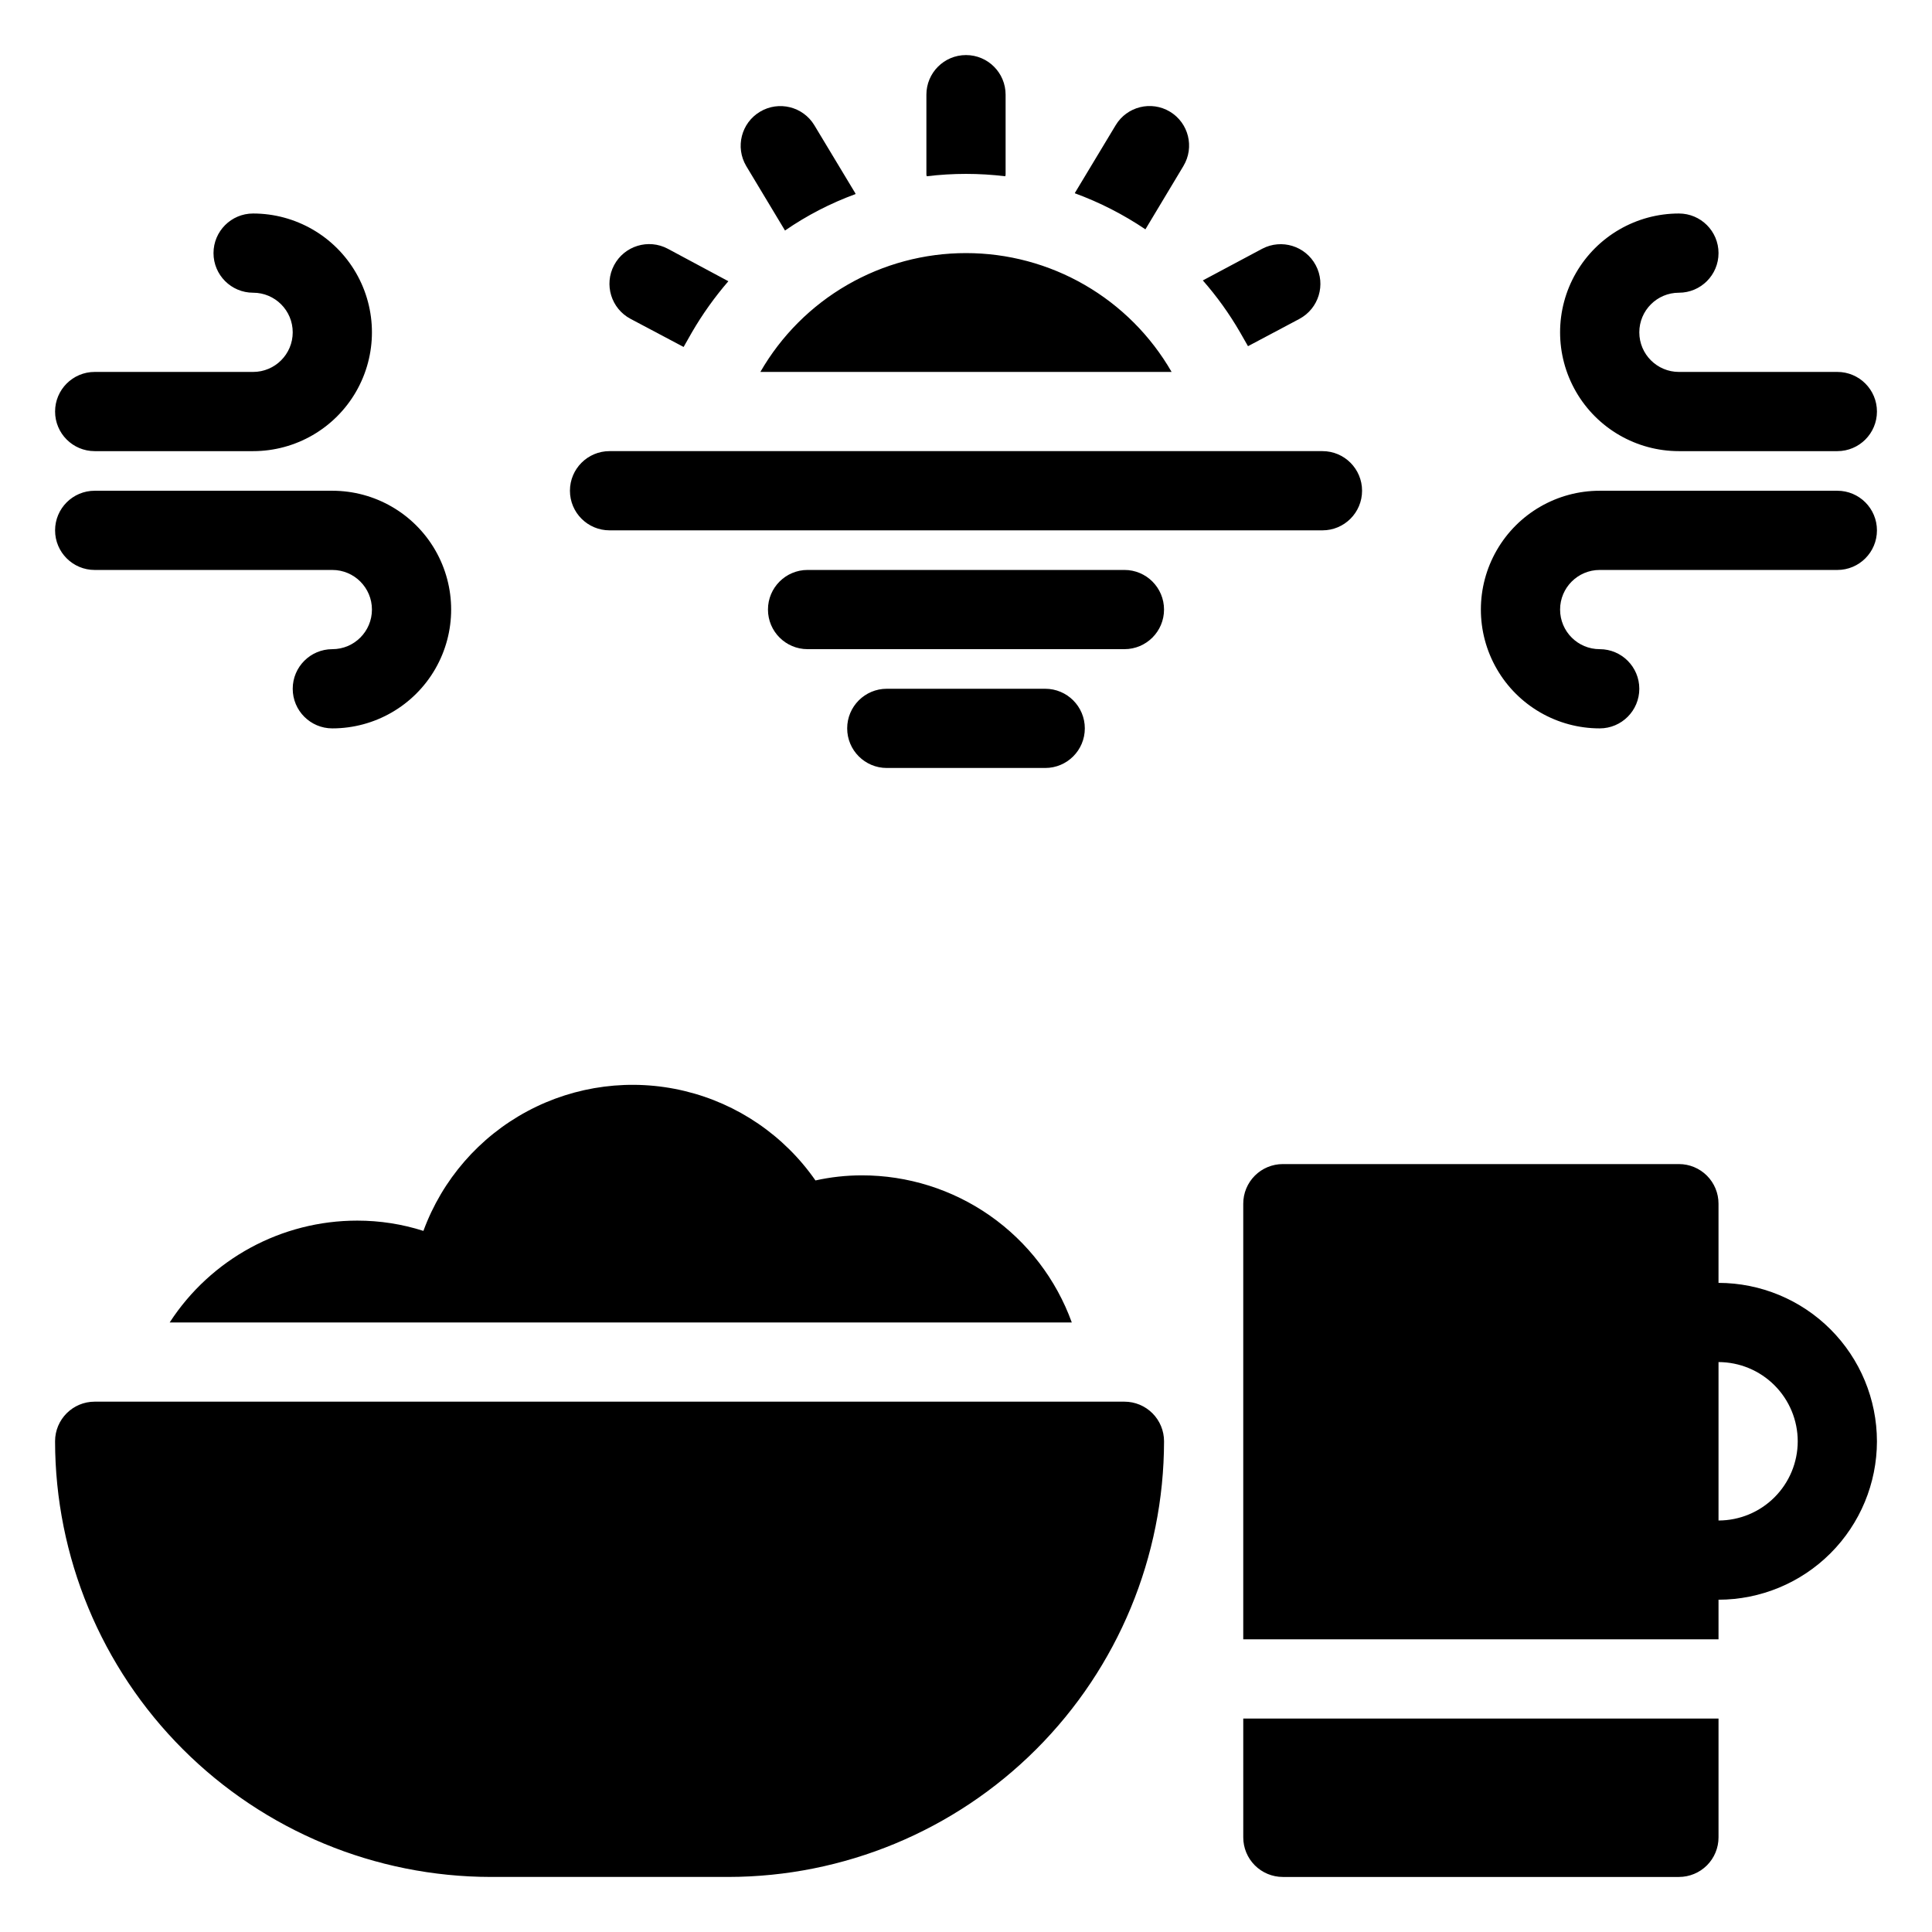
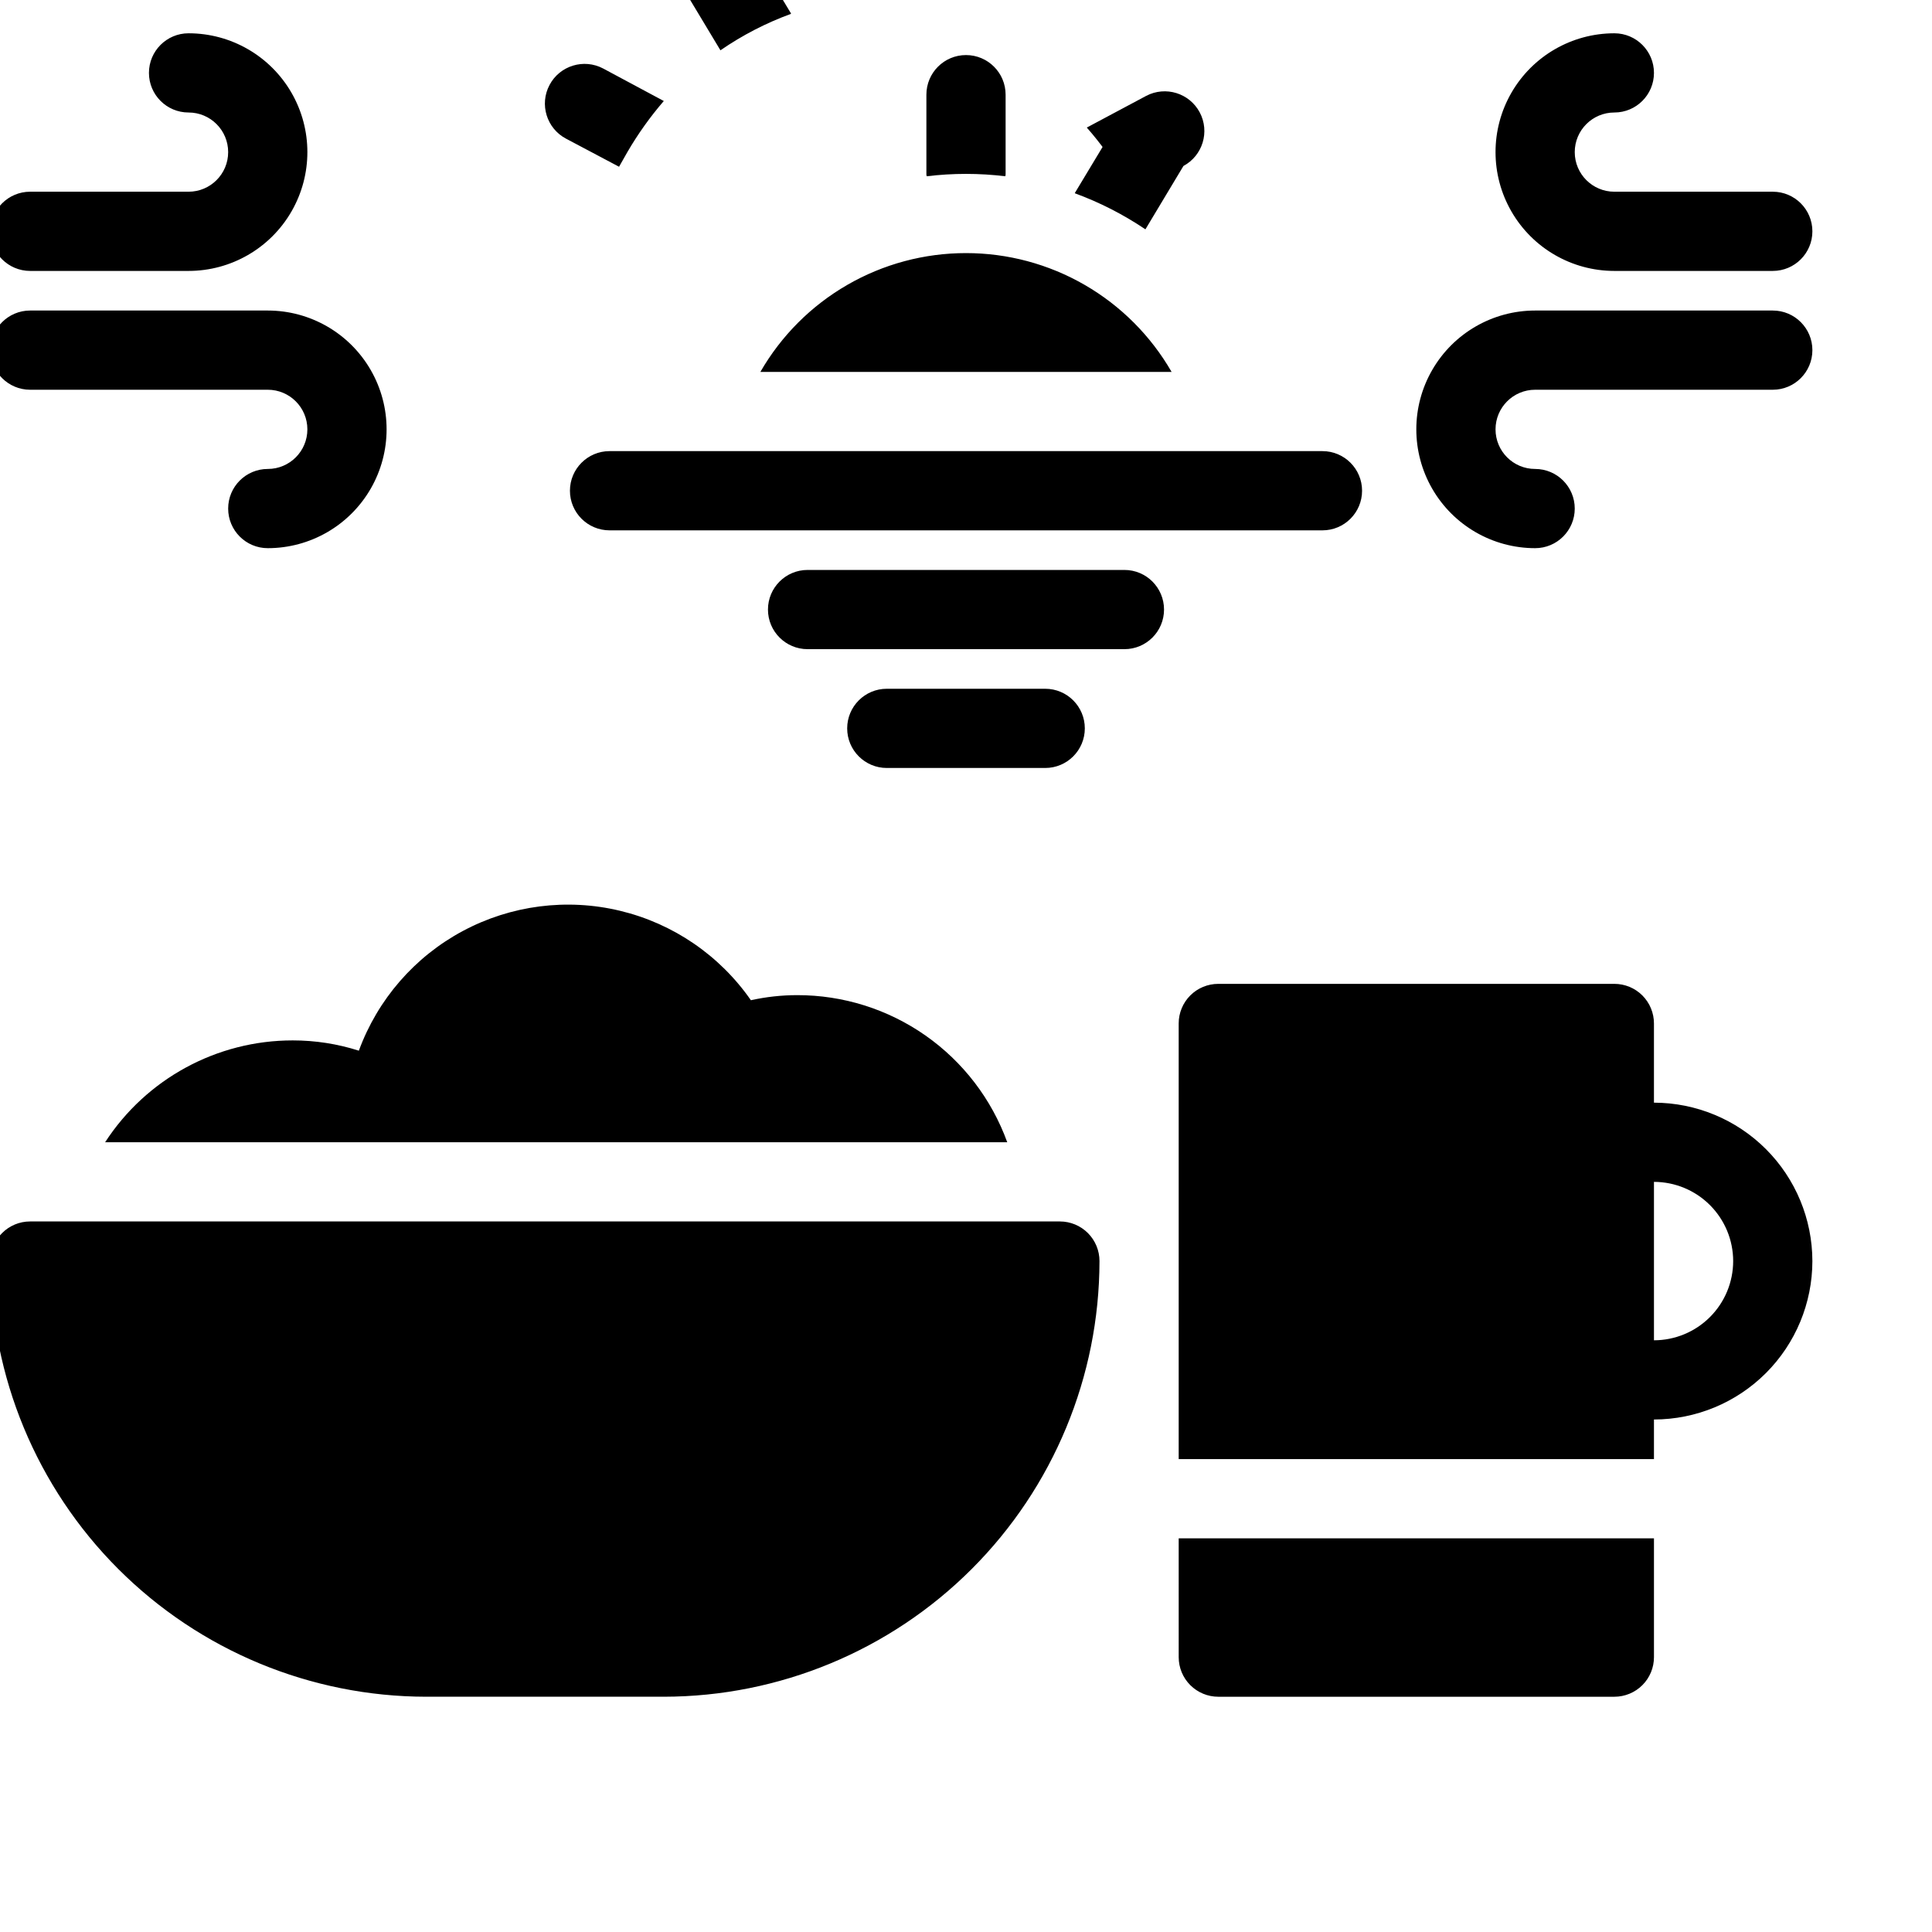
<svg xmlns="http://www.w3.org/2000/svg" fill="#000000" width="800px" height="800px" version="1.1" viewBox="144 144 512 512">
-   <path d="m295.04 274.05c0-5.797 4.699-10.496 10.496-10.496h188.93c5.797 0 10.496 4.699 10.496 10.496s-4.699 10.496-10.496 10.496h-188.93c-5.797 0-10.496-4.699-10.496-10.496zm104.96-62.977c-11.051-0.004-21.906 2.902-31.473 8.434-9.566 5.527-17.508 13.48-23.02 23.055h108.98c-5.516-9.574-13.457-17.527-23.023-23.055-9.566-5.531-20.422-8.438-31.469-8.434zm41.984 83.969h-83.969c-5.797 0-10.496 4.699-10.496 10.496s4.699 10.496 10.496 10.496h83.969c5.797 0 10.496-4.699 10.496-10.496s-4.699-10.496-10.496-10.496zm-20.992 52.48c5.797 0 10.496-4.699 10.496-10.496 0-5.797-4.699-10.496-10.496-10.496h-41.984c-5.797 0-10.496 4.699-10.496 10.496 0 5.797 4.699 10.496 10.496 10.496zm-20.992-157.44c3.473 0 6.941 0.211 10.391 0.629 0.086-0.199 0.121-0.414 0.105-0.629v-20.992c0-5.797-4.699-10.496-10.496-10.496s-10.496 4.699-10.496 10.496v20.992c-0.02 0.215 0.02 0.43 0.105 0.629 3.445-0.418 6.914-0.629 10.391-0.629zm57.625-2.098h-0.004c2.984-4.957 1.387-11.395-3.566-14.383-4.957-2.984-11.395-1.387-14.383 3.57l-10.809 17.949v0.105c6.59 2.418 12.863 5.625 18.684 9.551zm17.109 47.758 13.645-7.242-0.004-0.004c5.102-2.738 7.031-9.086 4.316-14.199-2.719-5.113-9.055-7.07-14.184-4.379l-15.742 8.398c3.731 4.246 7.035 8.852 9.867 13.75zm-122.7-30.652c5.793-3.996 12.07-7.242 18.684-9.656 0.016-0.113-0.023-0.23-0.105-0.312l-10.812-17.949c-3-4.945-9.434-6.535-14.395-3.562-4.965 2.969-6.598 9.391-3.656 14.375zm-40.934 23.406 14.066 7.453 2.203-3.883c2.793-4.801 6.027-9.336 9.656-13.539l-16.059-8.609c-5.133-2.723-11.5-0.773-14.223 4.356-2.727 5.133-0.773 11.5 4.356 14.223zm330.31 297.46c-0.012 11.133-4.438 21.805-12.309 29.676s-18.543 12.297-29.676 12.309v10.496h-125.95v-115.45c-0.004-2.785 1.102-5.457 3.07-7.426s4.641-3.074 7.422-3.07h104.96c2.785-0.004 5.457 1.102 7.426 3.07 1.965 1.969 3.074 4.641 3.07 7.426v20.992-0.004c11.133 0.016 21.805 4.441 29.676 12.312s12.297 18.543 12.309 29.672zm-20.992 0c-0.004-5.562-2.219-10.898-6.156-14.836-3.934-3.934-9.27-6.148-14.836-6.156v41.984c5.566-0.004 10.902-2.219 14.836-6.152 3.938-3.938 6.152-9.273 6.156-14.84zm-146.94 104.96c-0.004 2.785 1.102 5.457 3.07 7.422 1.969 1.969 4.641 3.074 7.422 3.074h104.96c2.785 0 5.457-1.105 7.426-3.074 1.965-1.965 3.074-4.637 3.07-7.422v-31.488h-125.95zm-31.488-115.46h-272.9c-5.797 0-10.496 4.699-10.496 10.496 0.035 30.613 12.211 59.957 33.855 81.602 21.645 21.648 50.992 33.82 81.602 33.855h62.977c30.609-0.035 59.957-12.207 81.602-33.855 21.645-21.645 33.82-50.988 33.855-81.602 0-2.781-1.105-5.453-3.074-7.422s-4.641-3.074-7.422-3.074zm-203.3-47.98c-20.078-0.012-38.797 10.145-49.723 26.988h239.07c-4.141-11.434-11.707-21.312-21.668-28.289-9.961-6.977-21.832-10.711-33.992-10.695-4.129 0.004-8.242 0.453-12.273 1.348-8.262-11.887-20.605-20.324-34.68-23.703-14.078-3.383-28.906-1.473-41.668 5.359-12.758 6.836-22.562 18.125-27.547 31.715-5.664-1.809-11.574-2.727-17.523-2.723zm350.24-203.92h41.984c5.797 0 10.496-4.699 10.496-10.496 0-5.797-4.699-10.496-10.496-10.496h-41.984c-5.797 0-10.496-4.699-10.496-10.496s4.699-10.496 10.496-10.496 10.496-4.699 10.496-10.496c0-5.797-4.699-10.496-10.496-10.496-11.25 0-21.645 6-27.27 15.742-5.625 9.742-5.625 21.746 0 31.488 5.625 9.742 16.02 15.746 27.27 15.746zm41.984 10.496h-62.977c-11.25 0-21.645 6-27.27 15.742-5.625 9.742-5.625 21.746 0 31.488 5.625 9.742 16.02 15.746 27.27 15.746 5.797 0 10.496-4.699 10.496-10.496s-4.699-10.496-10.496-10.496-10.496-4.699-10.496-10.496 4.699-10.496 10.496-10.496h62.977c5.797 0 10.496-4.699 10.496-10.496s-4.699-10.496-10.496-10.496zm-461.82-10.496h41.984c11.25 0 21.645-6.004 27.27-15.746 5.625-9.742 5.625-21.746 0-31.488-5.625-9.742-16.02-15.742-27.27-15.742-5.797 0-10.496 4.699-10.496 10.496 0 5.797 4.699 10.496 10.496 10.496 5.797 0 10.496 4.699 10.496 10.496s-4.699 10.496-10.496 10.496h-41.984c-5.797 0-10.496 4.699-10.496 10.496 0 5.797 4.699 10.496 10.496 10.496zm0 31.488h62.977c5.797 0 10.496 4.699 10.496 10.496s-4.699 10.496-10.496 10.496-10.496 4.699-10.496 10.496 4.699 10.496 10.496 10.496c11.25 0 21.645-6.004 27.27-15.746 5.625-9.742 5.625-21.746 0-31.488-5.625-9.742-16.02-15.742-27.27-15.742h-62.977c-5.797 0-10.496 4.699-10.496 10.496s4.699 10.496 10.496 10.496z" />
+   <path d="m295.04 274.05c0-5.797 4.699-10.496 10.496-10.496h188.93c5.797 0 10.496 4.699 10.496 10.496s-4.699 10.496-10.496 10.496h-188.93c-5.797 0-10.496-4.699-10.496-10.496zm104.96-62.977c-11.051-0.004-21.906 2.902-31.473 8.434-9.566 5.527-17.508 13.48-23.02 23.055h108.98c-5.516-9.574-13.457-17.527-23.023-23.055-9.566-5.531-20.422-8.438-31.469-8.434zm41.984 83.969h-83.969c-5.797 0-10.496 4.699-10.496 10.496s4.699 10.496 10.496 10.496h83.969c5.797 0 10.496-4.699 10.496-10.496s-4.699-10.496-10.496-10.496zm-20.992 52.48c5.797 0 10.496-4.699 10.496-10.496 0-5.797-4.699-10.496-10.496-10.496h-41.984c-5.797 0-10.496 4.699-10.496 10.496 0 5.797 4.699 10.496 10.496 10.496zm-20.992-157.44c3.473 0 6.941 0.211 10.391 0.629 0.086-0.199 0.121-0.414 0.105-0.629v-20.992c0-5.797-4.699-10.496-10.496-10.496s-10.496 4.699-10.496 10.496v20.992c-0.02 0.215 0.02 0.43 0.105 0.629 3.445-0.418 6.914-0.629 10.391-0.629zm57.625-2.098h-0.004c2.984-4.957 1.387-11.395-3.566-14.383-4.957-2.984-11.395-1.387-14.383 3.57l-10.809 17.949v0.105c6.59 2.418 12.863 5.625 18.684 9.551zc5.102-2.738 7.031-9.086 4.316-14.199-2.719-5.113-9.055-7.07-14.184-4.379l-15.742 8.398c3.731 4.246 7.035 8.852 9.867 13.75zm-122.7-30.652c5.793-3.996 12.07-7.242 18.684-9.656 0.016-0.113-0.023-0.23-0.105-0.312l-10.812-17.949c-3-4.945-9.434-6.535-14.395-3.562-4.965 2.969-6.598 9.391-3.656 14.375zm-40.934 23.406 14.066 7.453 2.203-3.883c2.793-4.801 6.027-9.336 9.656-13.539l-16.059-8.609c-5.133-2.723-11.5-0.773-14.223 4.356-2.727 5.133-0.773 11.5 4.356 14.223zm330.31 297.46c-0.012 11.133-4.438 21.805-12.309 29.676s-18.543 12.297-29.676 12.309v10.496h-125.95v-115.45c-0.004-2.785 1.102-5.457 3.07-7.426s4.641-3.074 7.422-3.07h104.96c2.785-0.004 5.457 1.102 7.426 3.07 1.965 1.969 3.074 4.641 3.07 7.426v20.992-0.004c11.133 0.016 21.805 4.441 29.676 12.312s12.297 18.543 12.309 29.672zm-20.992 0c-0.004-5.562-2.219-10.898-6.156-14.836-3.934-3.934-9.27-6.148-14.836-6.156v41.984c5.566-0.004 10.902-2.219 14.836-6.152 3.938-3.938 6.152-9.273 6.156-14.84zm-146.94 104.96c-0.004 2.785 1.102 5.457 3.07 7.422 1.969 1.969 4.641 3.074 7.422 3.074h104.96c2.785 0 5.457-1.105 7.426-3.074 1.965-1.965 3.074-4.637 3.07-7.422v-31.488h-125.95zm-31.488-115.46h-272.9c-5.797 0-10.496 4.699-10.496 10.496 0.035 30.613 12.211 59.957 33.855 81.602 21.645 21.648 50.992 33.82 81.602 33.855h62.977c30.609-0.035 59.957-12.207 81.602-33.855 21.645-21.645 33.82-50.988 33.855-81.602 0-2.781-1.105-5.453-3.074-7.422s-4.641-3.074-7.422-3.074zm-203.3-47.98c-20.078-0.012-38.797 10.145-49.723 26.988h239.07c-4.141-11.434-11.707-21.312-21.668-28.289-9.961-6.977-21.832-10.711-33.992-10.695-4.129 0.004-8.242 0.453-12.273 1.348-8.262-11.887-20.605-20.324-34.68-23.703-14.078-3.383-28.906-1.473-41.668 5.359-12.758 6.836-22.562 18.125-27.547 31.715-5.664-1.809-11.574-2.727-17.523-2.723zm350.24-203.92h41.984c5.797 0 10.496-4.699 10.496-10.496 0-5.797-4.699-10.496-10.496-10.496h-41.984c-5.797 0-10.496-4.699-10.496-10.496s4.699-10.496 10.496-10.496 10.496-4.699 10.496-10.496c0-5.797-4.699-10.496-10.496-10.496-11.25 0-21.645 6-27.27 15.742-5.625 9.742-5.625 21.746 0 31.488 5.625 9.742 16.02 15.746 27.27 15.746zm41.984 10.496h-62.977c-11.25 0-21.645 6-27.27 15.742-5.625 9.742-5.625 21.746 0 31.488 5.625 9.742 16.02 15.746 27.27 15.746 5.797 0 10.496-4.699 10.496-10.496s-4.699-10.496-10.496-10.496-10.496-4.699-10.496-10.496 4.699-10.496 10.496-10.496h62.977c5.797 0 10.496-4.699 10.496-10.496s-4.699-10.496-10.496-10.496zm-461.82-10.496h41.984c11.25 0 21.645-6.004 27.27-15.746 5.625-9.742 5.625-21.746 0-31.488-5.625-9.742-16.02-15.742-27.27-15.742-5.797 0-10.496 4.699-10.496 10.496 0 5.797 4.699 10.496 10.496 10.496 5.797 0 10.496 4.699 10.496 10.496s-4.699 10.496-10.496 10.496h-41.984c-5.797 0-10.496 4.699-10.496 10.496 0 5.797 4.699 10.496 10.496 10.496zm0 31.488h62.977c5.797 0 10.496 4.699 10.496 10.496s-4.699 10.496-10.496 10.496-10.496 4.699-10.496 10.496 4.699 10.496 10.496 10.496c11.25 0 21.645-6.004 27.27-15.746 5.625-9.742 5.625-21.746 0-31.488-5.625-9.742-16.02-15.742-27.27-15.742h-62.977c-5.797 0-10.496 4.699-10.496 10.496s4.699 10.496 10.496 10.496z" />
</svg>